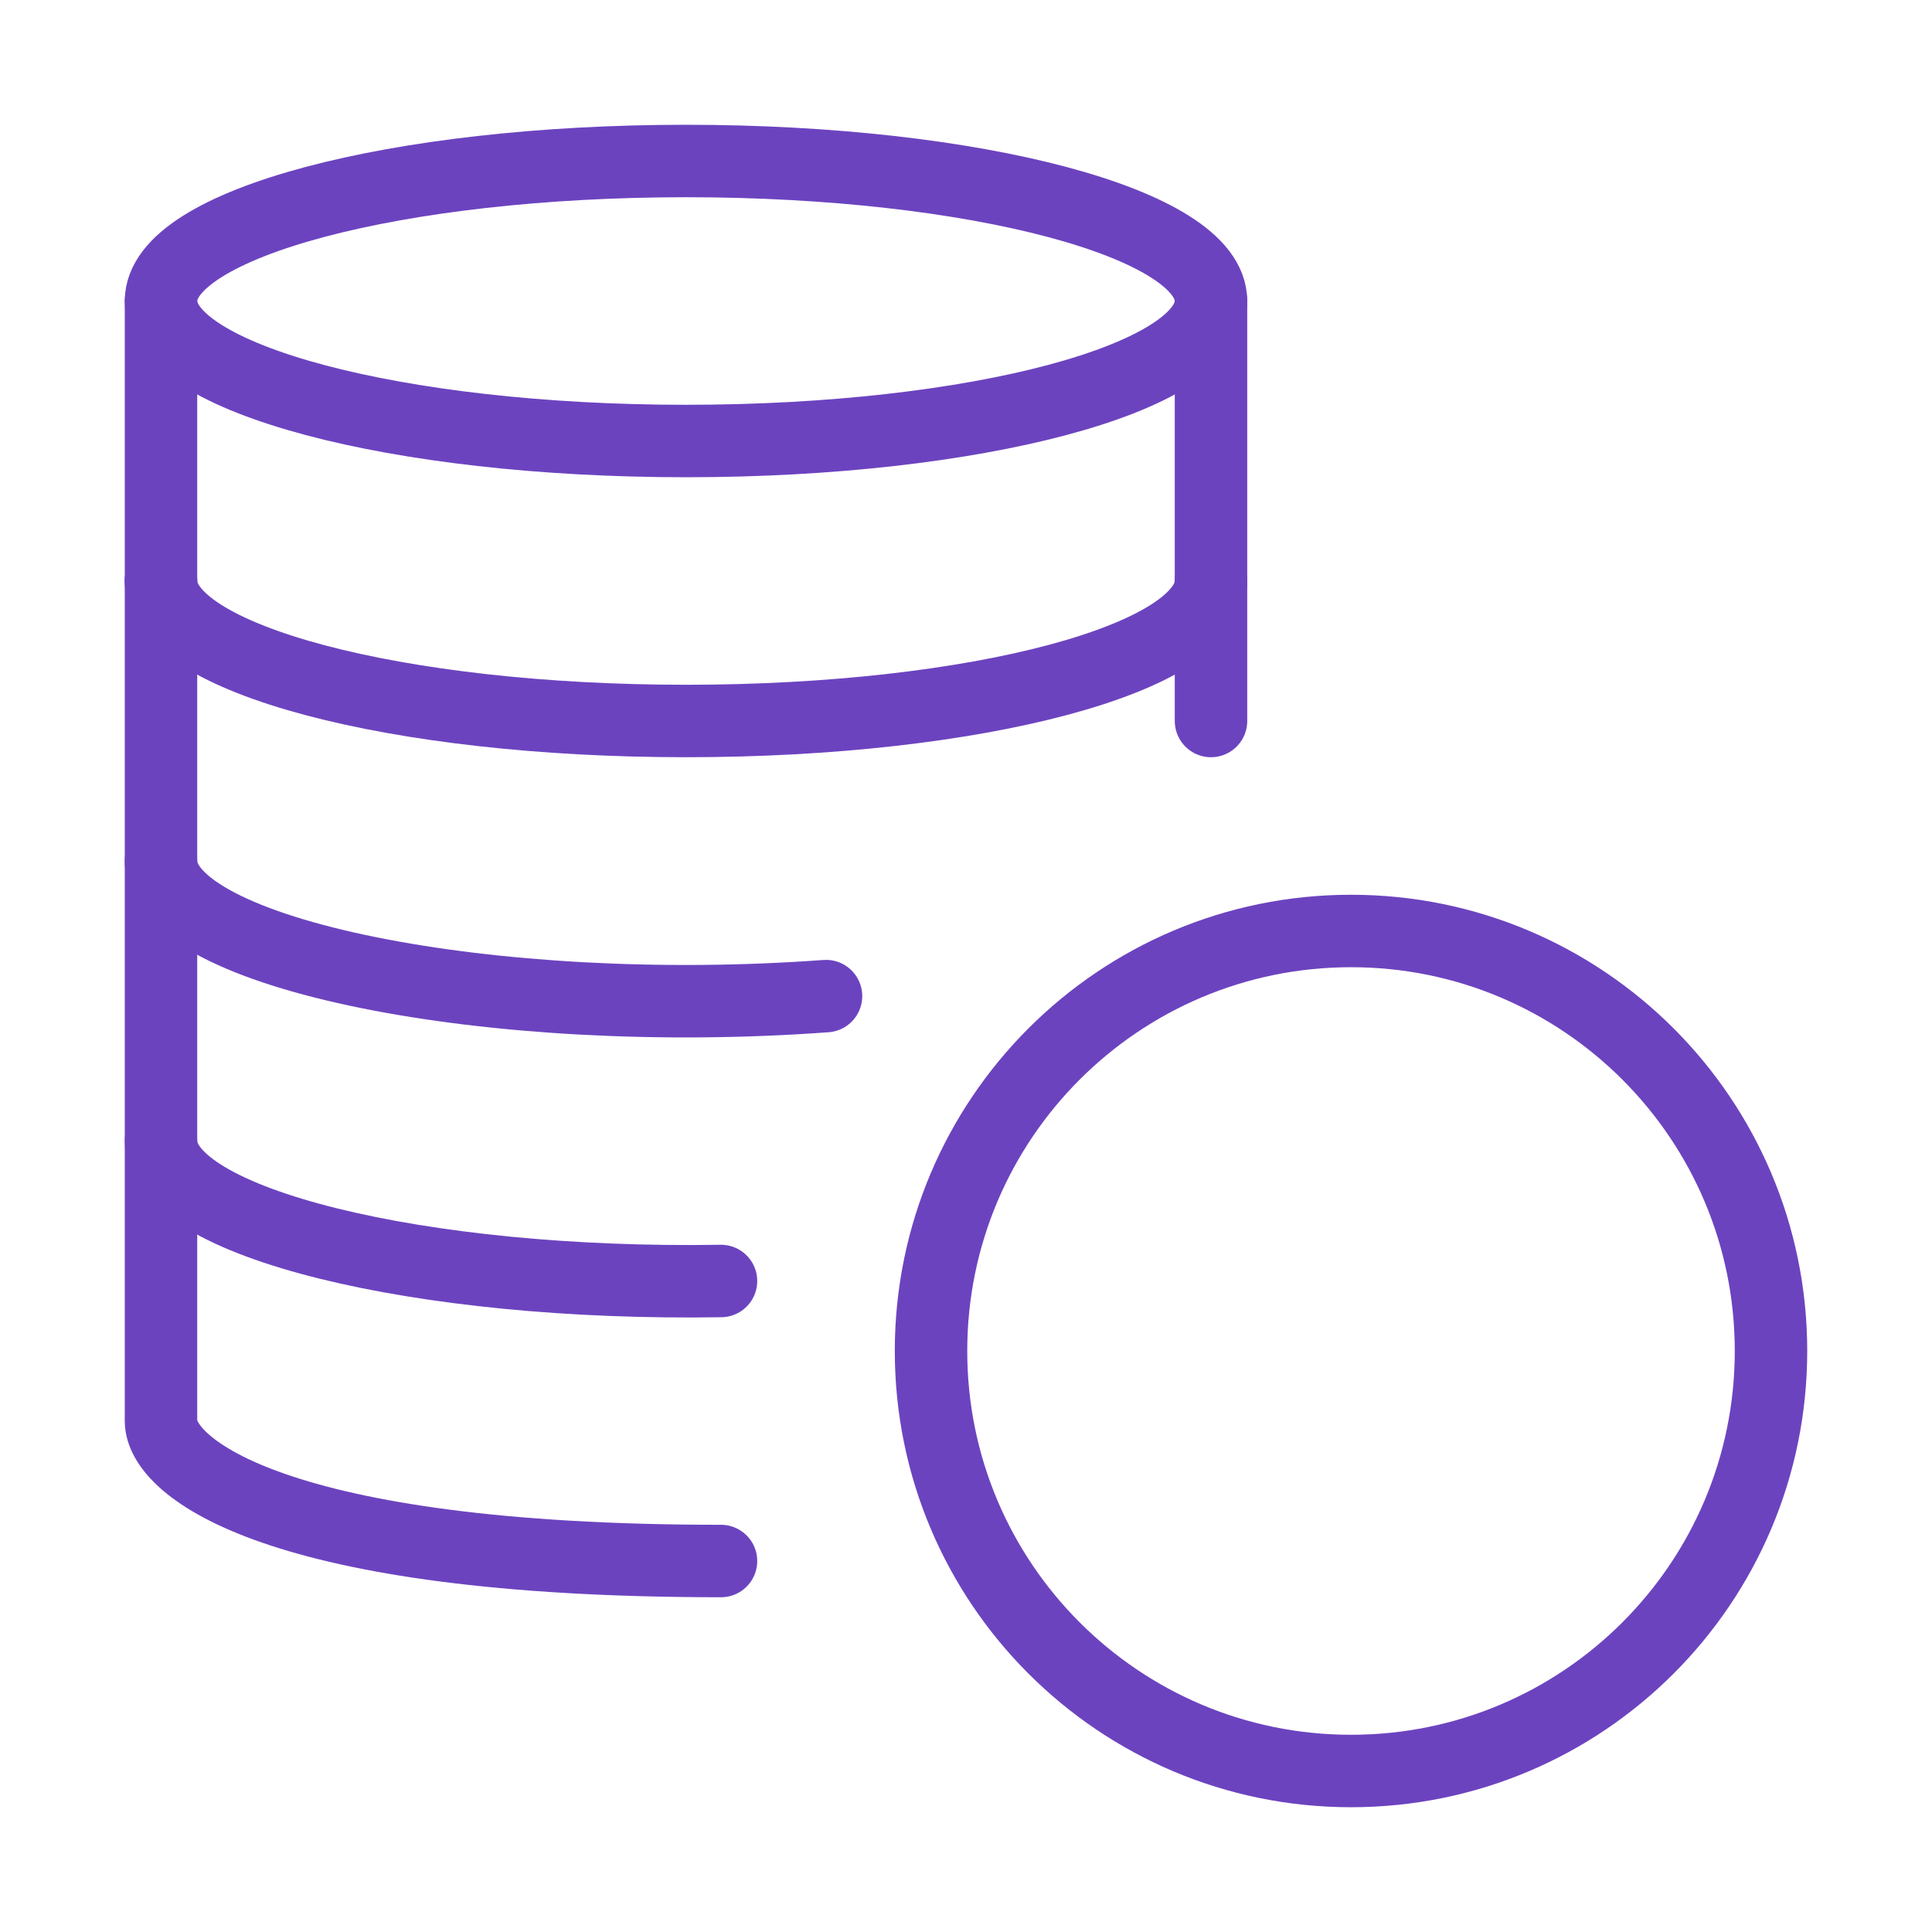
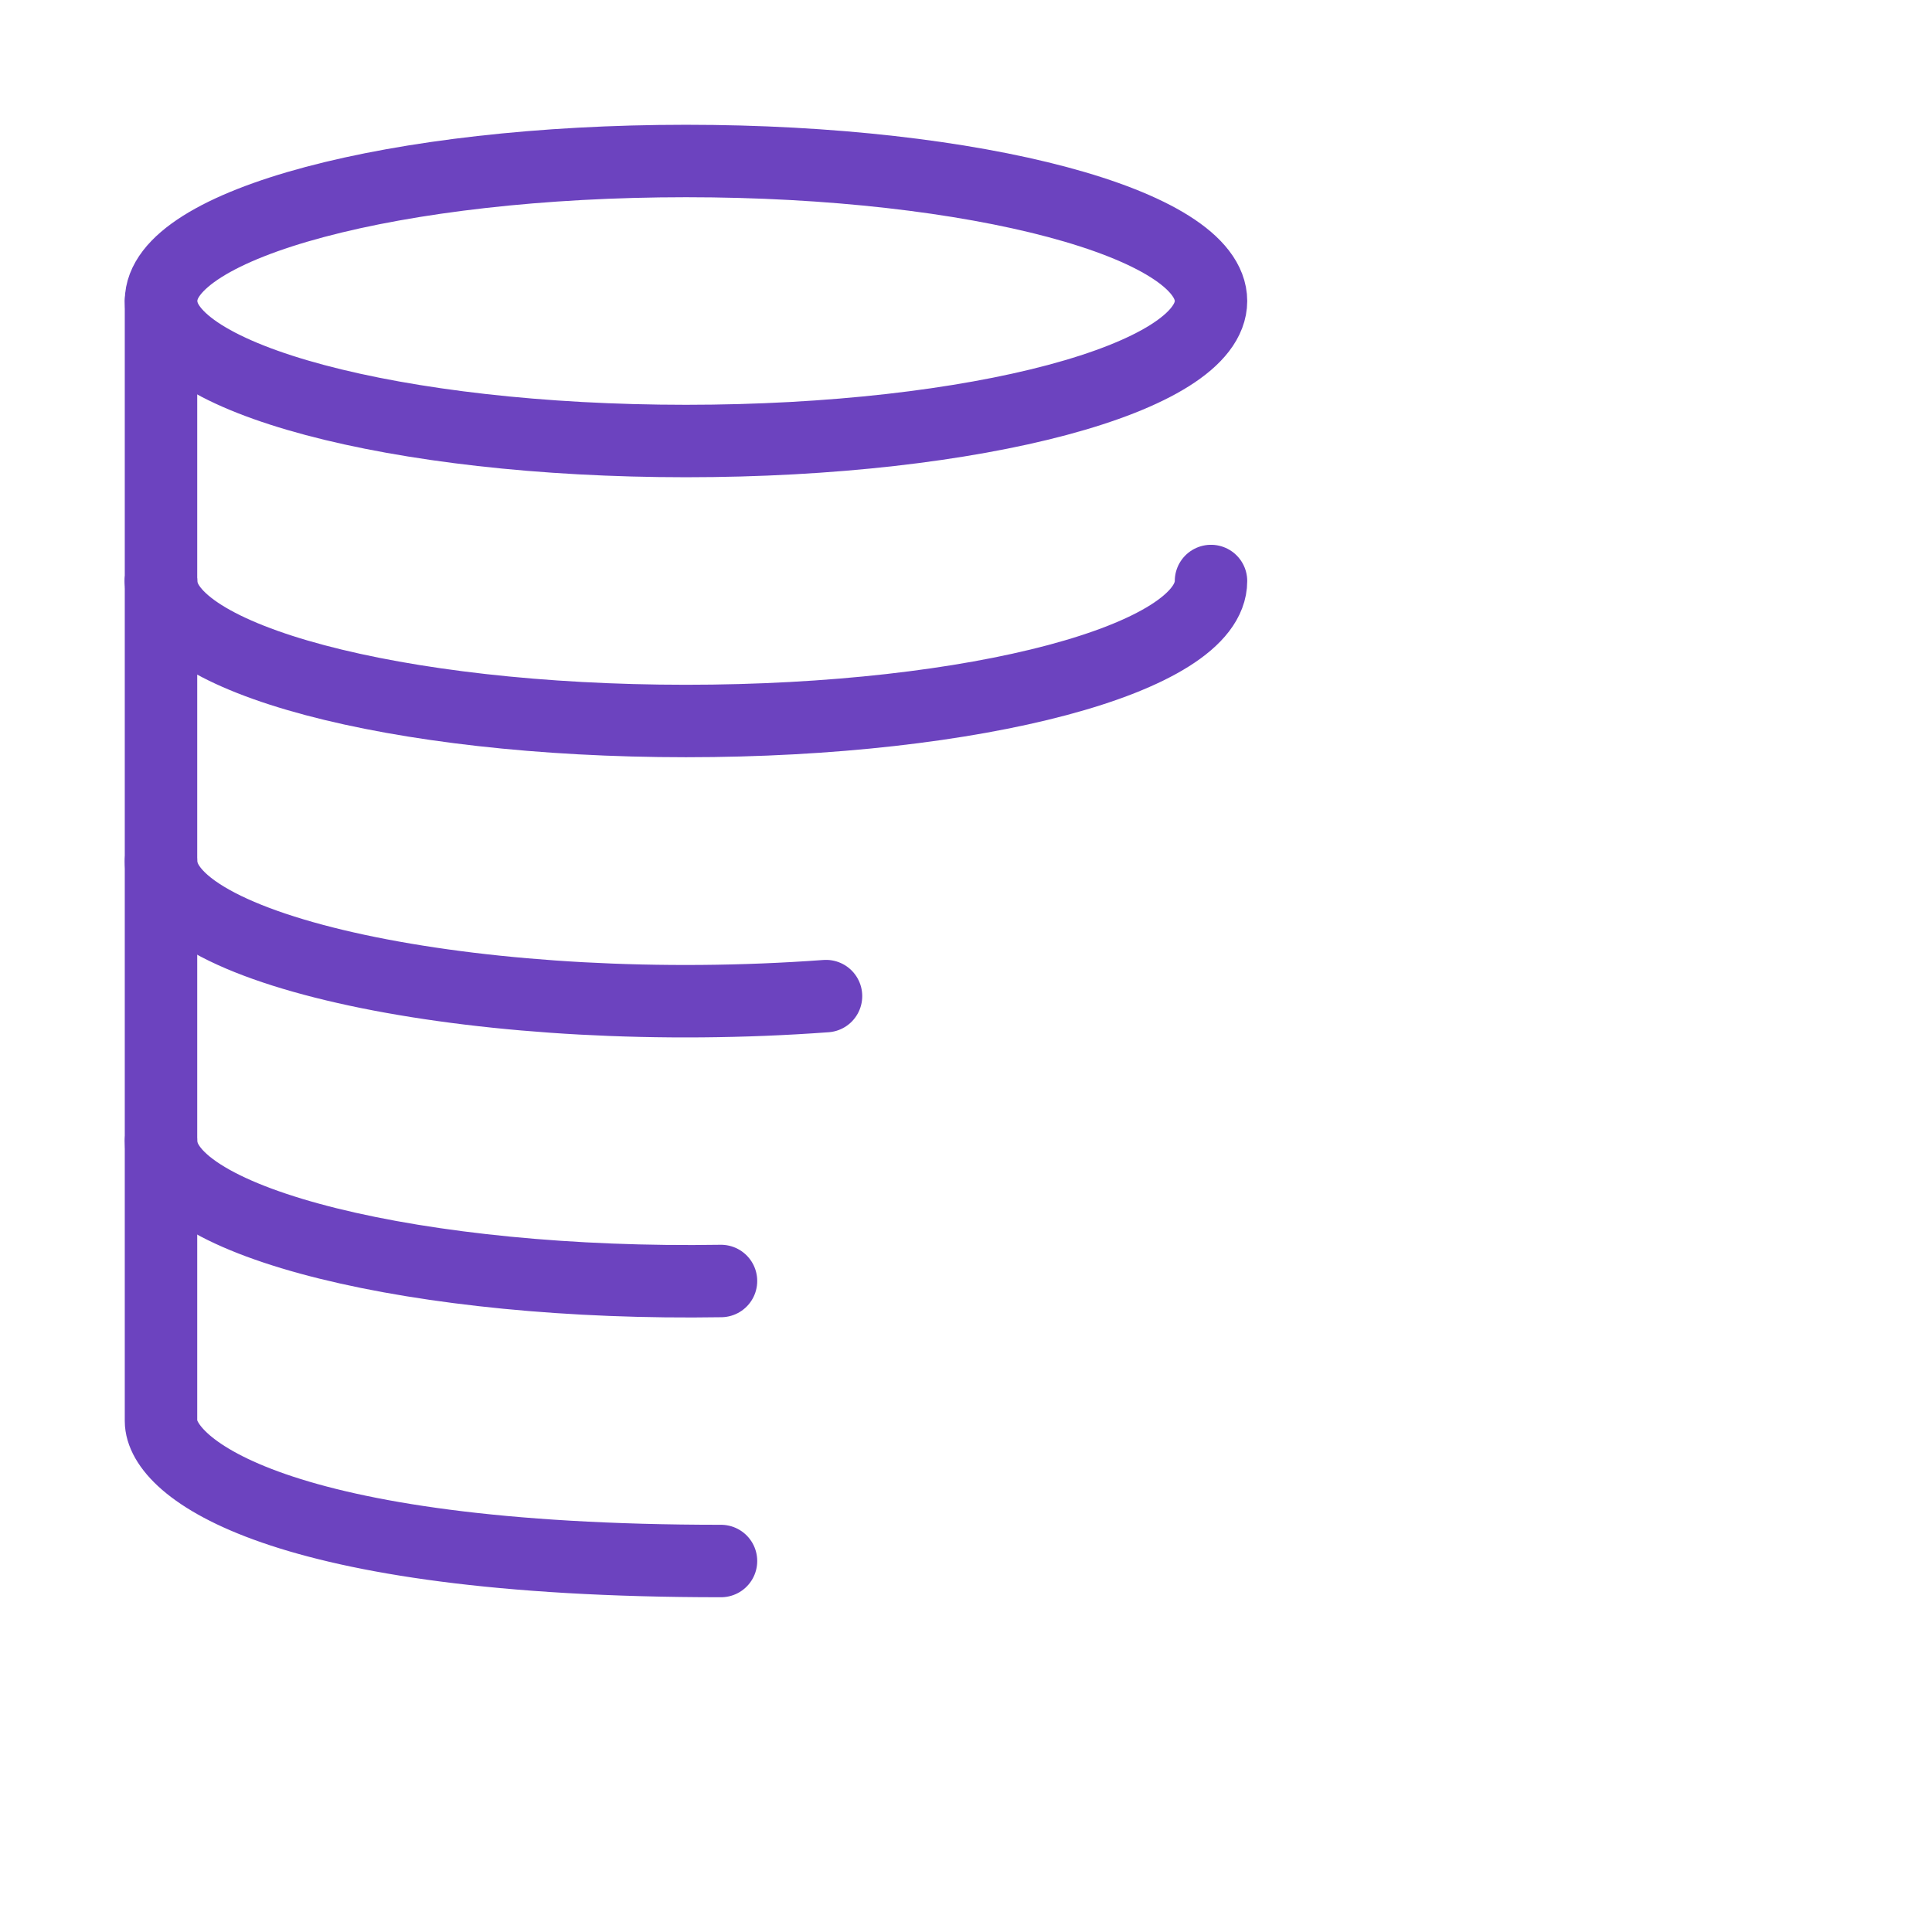
<svg xmlns="http://www.w3.org/2000/svg" width="48" height="48" viewBox="0 0 48 48" fill="none">
  <path d="M17.044 10.957C24.247 10.957 30.087 9.399 30.087 7.478C30.087 5.557 24.247 4 17.044 4C9.84 4 4 5.557 4 7.478C4 9.399 9.84 10.957 17.044 10.957Z" stroke="#6C43BF" stroke-width="1.8" stroke-linecap="round" stroke-linejoin="round" />
  <path d="M4 14.434V7.478" stroke="#6C43BF" stroke-width="1.8" stroke-linecap="round" stroke-linejoin="round" />
-   <path d="M30.087 7.478V17.913" stroke="#6C43BF" stroke-width="1.8" stroke-linecap="round" stroke-linejoin="round" />
  <path d="M30.087 14.435C30.087 16.365 24.244 17.913 17.044 17.913C9.843 17.913 4 16.365 4 14.435" stroke="#6C43BF" stroke-width="1.8" stroke-linecap="round" stroke-linejoin="round" />
  <path d="M20.522 24.748C12.243 25.356 4 23.704 4 21.391V14.435" stroke="#6C43BF" stroke-width="1.8" stroke-linecap="round" stroke-linejoin="round" />
  <path d="M4 21.392V35.305C4 36.453 6.835 38.783 17.913 38.783" stroke="#6C43BF" stroke-width="1.8" stroke-linecap="round" stroke-linejoin="round" />
  <path d="M17.913 31.826C10.452 31.948 4 30.382 4 28.348" stroke="#6C43BF" stroke-width="1.8" stroke-linecap="round" stroke-linejoin="round" />
-   <path d="M33.566 44C39.329 44 44 39.328 44 33.565C44 27.802 39.329 23.13 33.566 23.13C27.803 23.13 23.131 27.802 23.131 33.565C23.131 39.328 27.803 44 33.566 44Z" stroke="#6C43BF" stroke-width="1.8" stroke-linecap="round" stroke-linejoin="round" />
</svg>